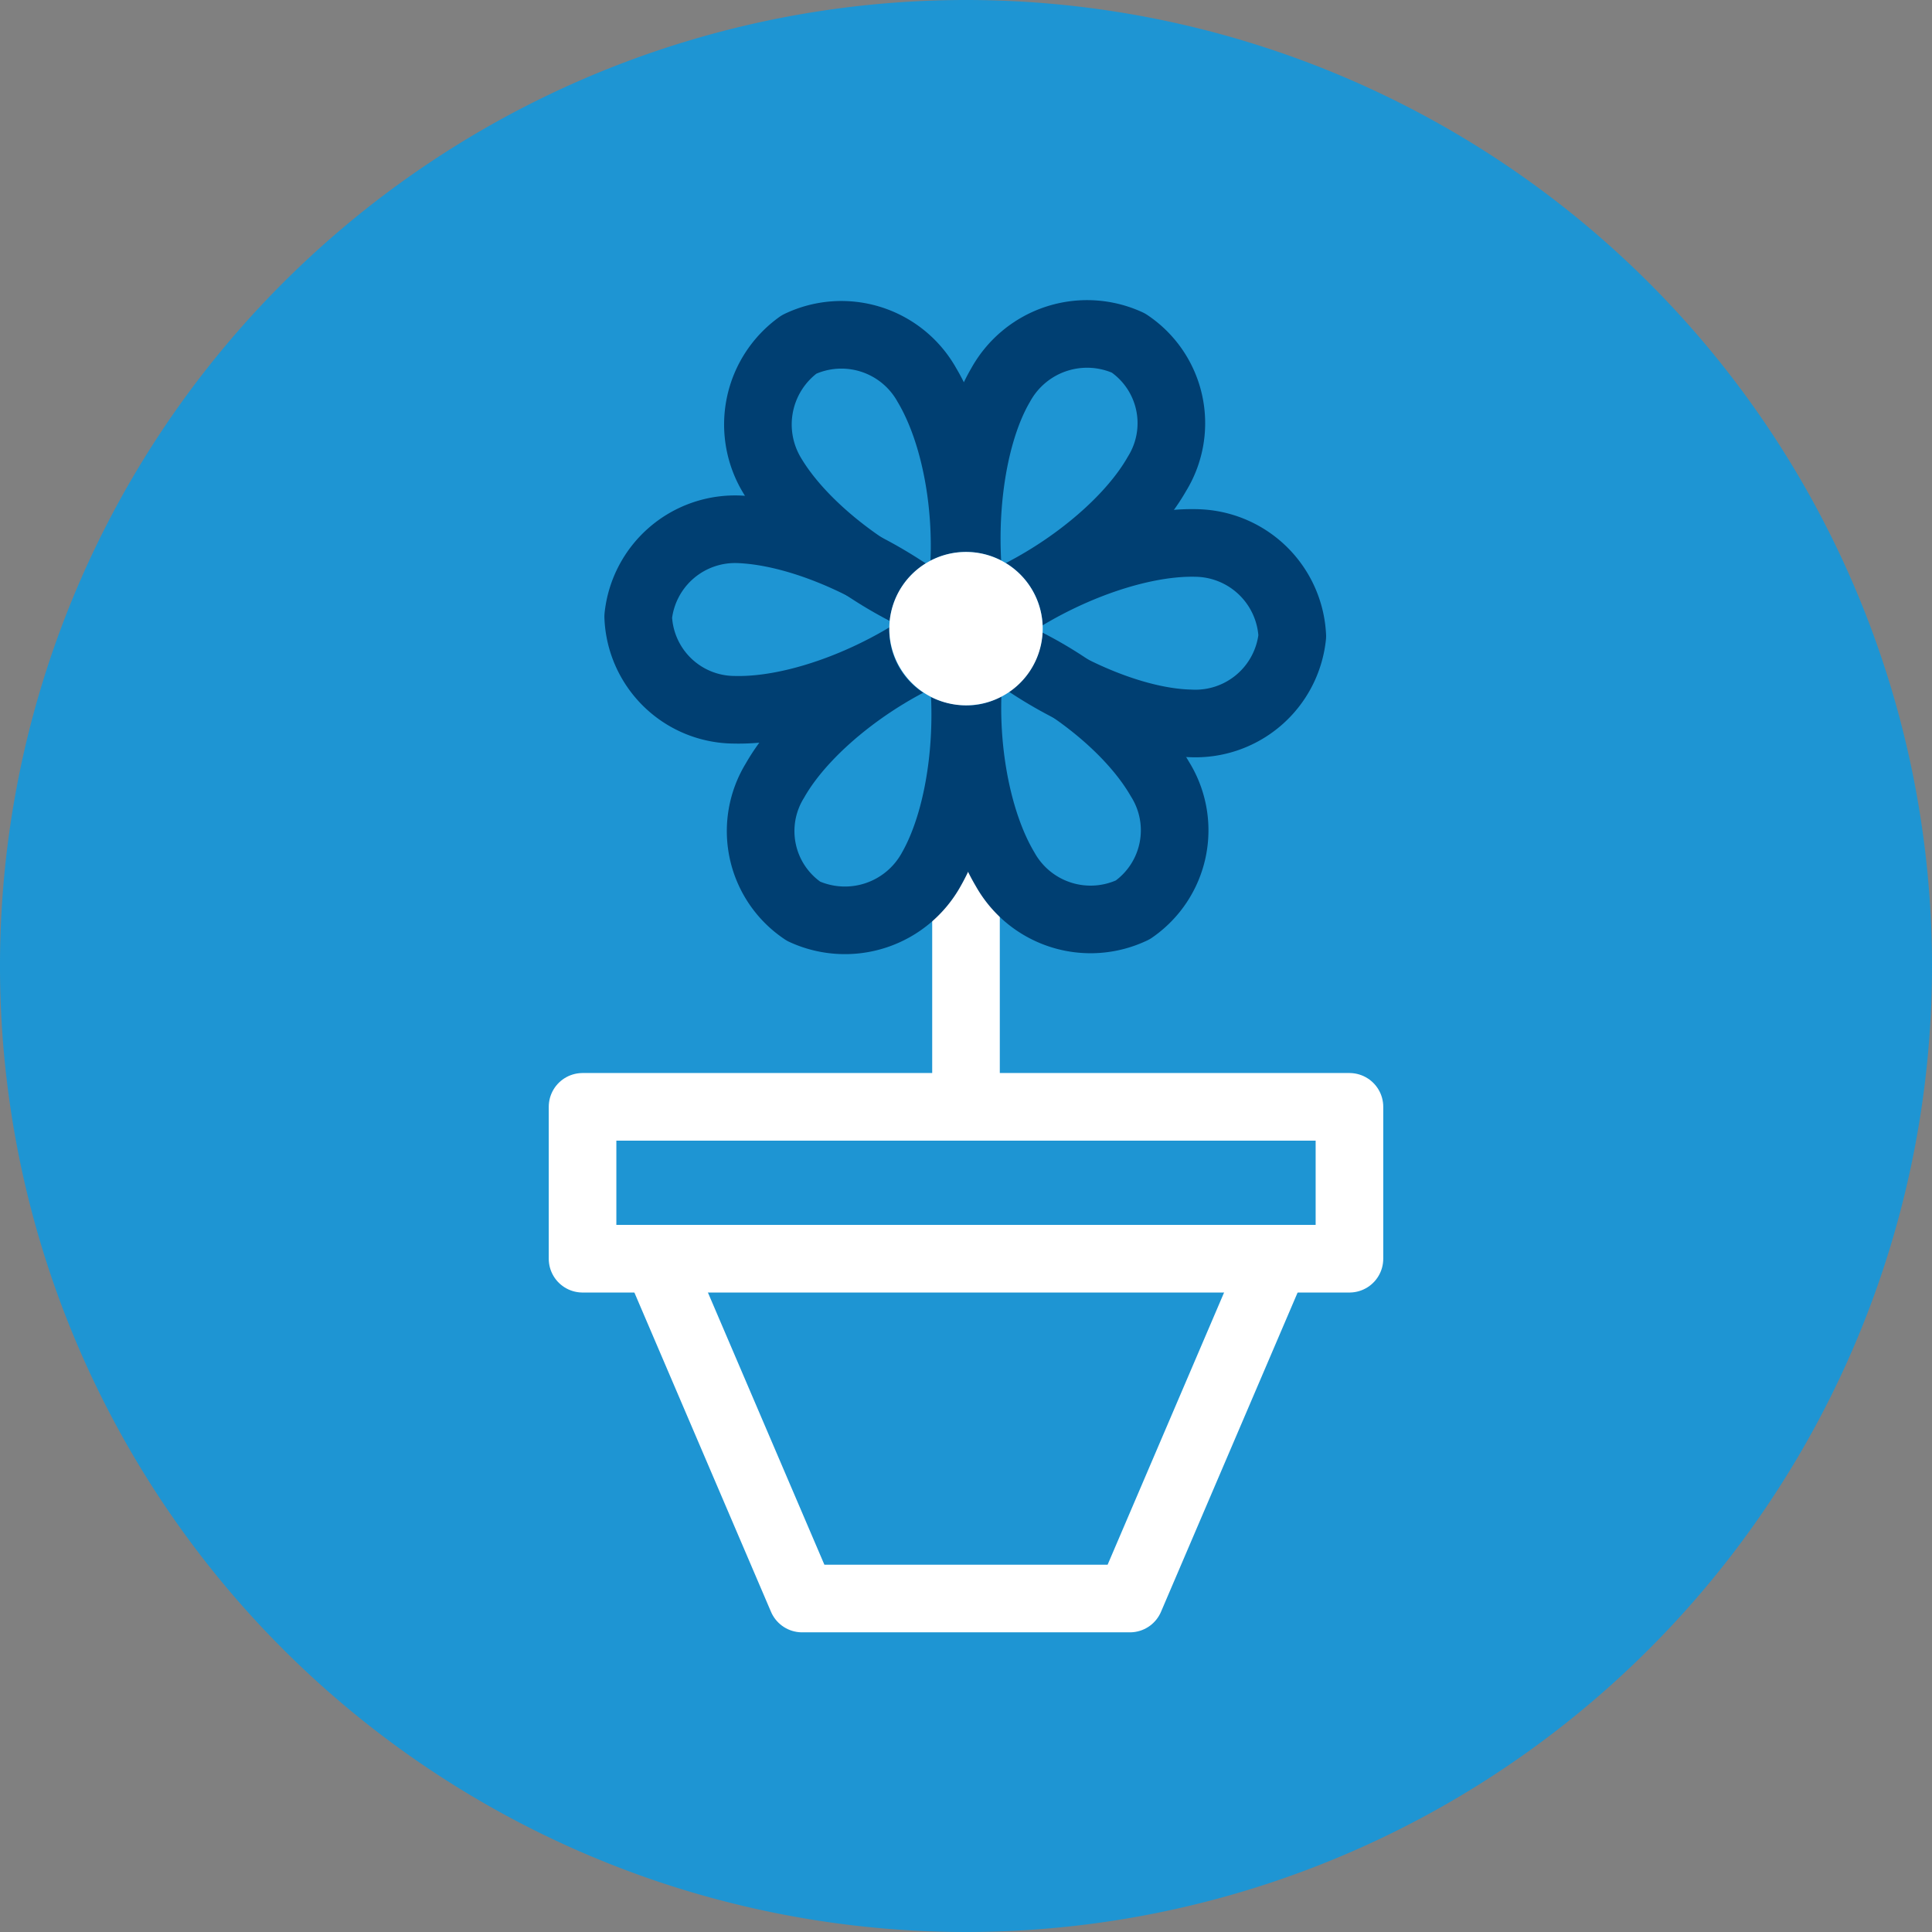
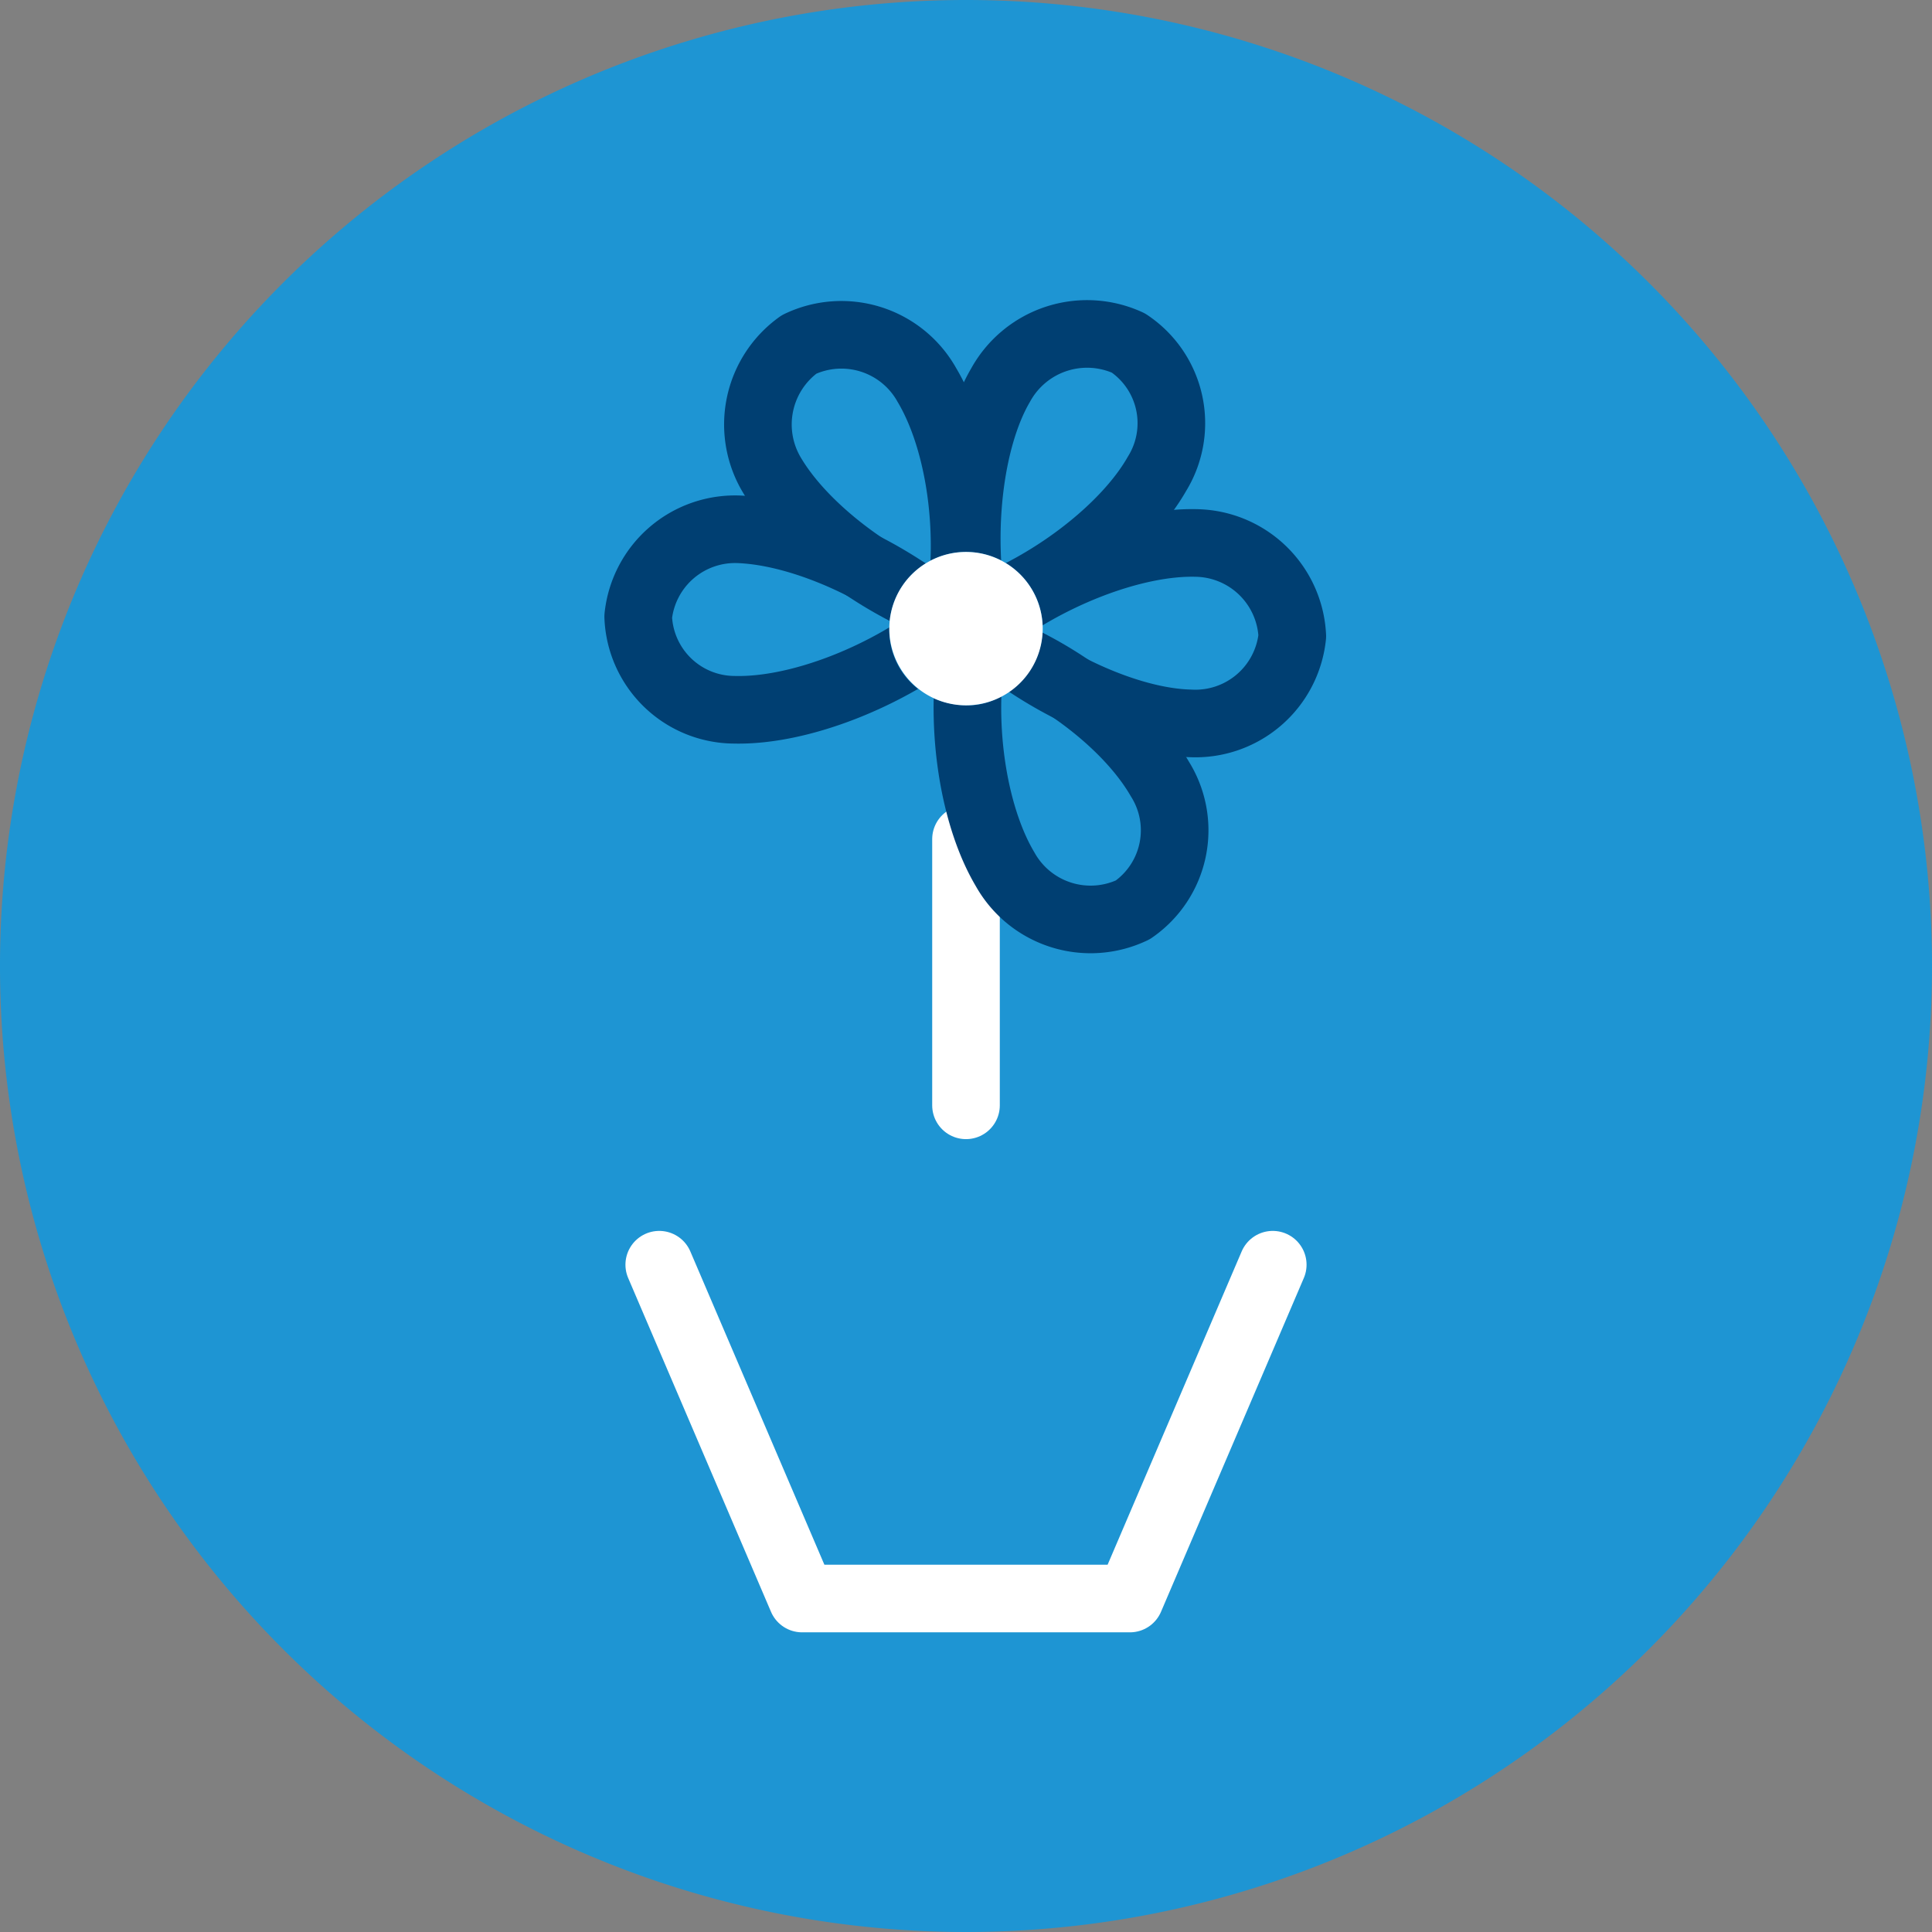
<svg xmlns="http://www.w3.org/2000/svg" width="91.242" height="91.242" viewBox="0 0 91.242 91.242">
  <rect x="0" y="0" width="91.242" height="91.242" fill="#808080" stroke="none" />
  <defs>
    <clipPath id="clip-path">
      <rect id="Rectangle_162" data-name="Rectangle 162" width="91.242" height="91.242" transform="translate(0 0)" fill="none" />
    </clipPath>
  </defs>
  <g id="Groupe_7284" data-name="Groupe 7284" transform="translate(0 -8)">
    <g id="Groupe_7283" data-name="Groupe 7283" transform="translate(0 8)" clip-path="url(#clip-path)">
      <path id="Tracé_4536" data-name="Tracé 4536" d="M91.242,45.621A45.621,45.621,0,1,1,45.621,0,45.621,45.621,0,0,1,91.242,45.621" fill="#1e95d3" />
-       <rect id="Rectangle_161" data-name="Rectangle 161" width="36.218" height="7.173" transform="translate(27.512 52.272)" fill="none" stroke="#fff" stroke-linecap="round" stroke-linejoin="round" stroke-width="3.193" />
      <path id="Tracé_4537" data-name="Tracé 4537" d="M60.108,59.728,53.362,75.493H37.88L31.134,59.728" fill="none" stroke="#fff" stroke-linecap="round" stroke-linejoin="round" stroke-width="3.193" />
      <line id="Ligne_3" data-name="Ligne 3" y2="12.57" transform="translate(45.621 39.631)" fill="none" stroke="#fff" stroke-linecap="round" stroke-linejoin="round" stroke-width="3.193" />
      <path id="Tracé_4538" data-name="Tracé 4538" d="M45.976,28.978c3.551-1.207,7.173-3.977,8.664-6.6a4.549,4.549,0,0,0-1.349-6.179,4.661,4.661,0,0,0-6.037,1.989C45.763,20.74,45.266,25.214,45.976,28.978Z" fill="none" stroke="#003f72" stroke-linejoin="round" stroke-width="3.193" />
-       <path id="Tracé_4539" data-name="Tracé 4539" d="M45.266,30.257c-3.551,1.207-7.173,3.977-8.664,6.6a4.549,4.549,0,0,0,1.349,6.179,4.661,4.661,0,0,0,6.037-1.989C45.479,38.424,45.976,33.95,45.266,30.257Z" fill="none" stroke="#003f72" stroke-linejoin="round" stroke-width="3.193" />
      <path id="Tracé_4540" data-name="Tracé 4540" d="M46.331,29.617c2.77,2.557,6.889,4.474,9.871,4.545a4.6,4.6,0,0,0,4.829-4.119,4.619,4.619,0,0,0-4.545-4.4C53.5,25.569,49.314,27.2,46.331,29.617Z" fill="none" stroke="#003f72" stroke-linejoin="round" stroke-width="3.193" />
      <path id="Tracé_4541" data-name="Tracé 4541" d="M44.911,29.546c-2.841-2.557-6.889-4.4-9.942-4.545A4.6,4.6,0,0,0,30.14,29.12a4.565,4.565,0,0,0,4.545,4.4C37.738,33.594,41.928,31.961,44.911,29.546Z" fill="none" stroke="#003f72" stroke-linejoin="round" stroke-width="3.193" />
      <path id="Tracé_4542" data-name="Tracé 4542" d="M45.976,30.257c-.71,3.693-.071,8.167,1.491,10.794A4.624,4.624,0,0,0,53.5,42.969a4.56,4.56,0,0,0,1.278-6.179C53.22,34.092,49.6,31.393,45.976,30.257Z" fill="none" stroke="#003f72" stroke-linejoin="round" stroke-width="3.193" />
      <path id="Tracé_4543" data-name="Tracé 4543" d="M45.266,28.978c.71-3.764.071-8.167-1.491-10.794a4.624,4.624,0,0,0-6.037-1.918,4.649,4.649,0,0,0-1.278,6.179C38.022,25.072,41.644,27.771,45.266,28.978Z" fill="none" stroke="#003f72" stroke-linejoin="round" stroke-width="3.193" />
      <path id="Tracé_4544" data-name="Tracé 4544" d="M45.621,26.067a3.622,3.622,0,0,1,3.622,3.622,3.723,3.723,0,0,1-2.477,3.437,3.168,3.168,0,0,1-1.145.185,4.05,4.05,0,0,1-1.388-.275A3.52,3.52,0,0,1,42,29.689a3.622,3.622,0,0,1,3.622-3.622" fill="#1e95d3" />
      <path id="Tracé_4828" data-name="Tracé 4828" d="M3.622,0A3.622,3.622,0,1,1,0,3.622,3.622,3.622,0,0,1,3.622,0Z" transform="translate(41.999 26.067)" fill="#fff" />
    </g>
  </g>
</svg>